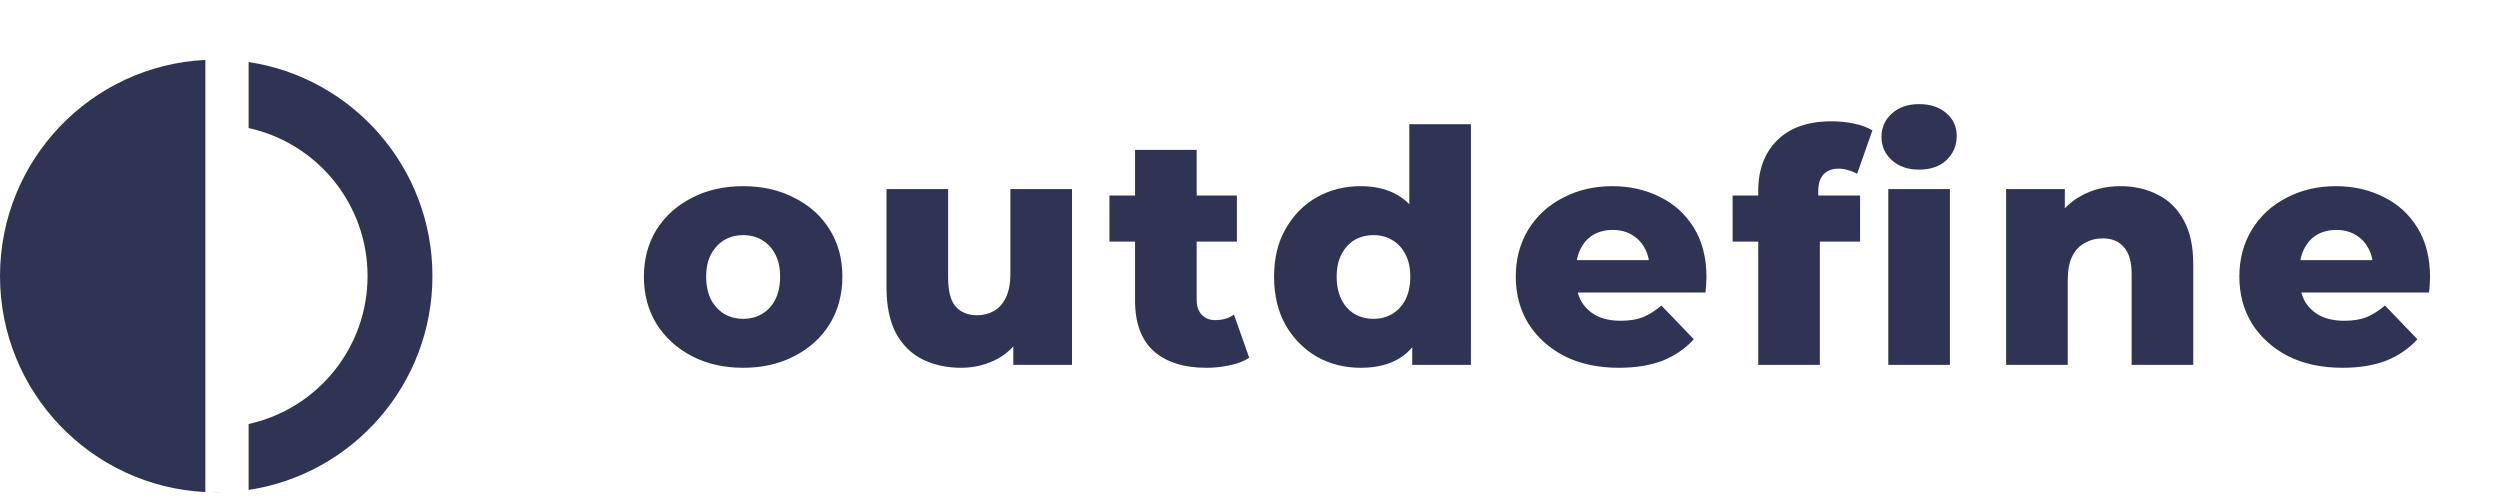
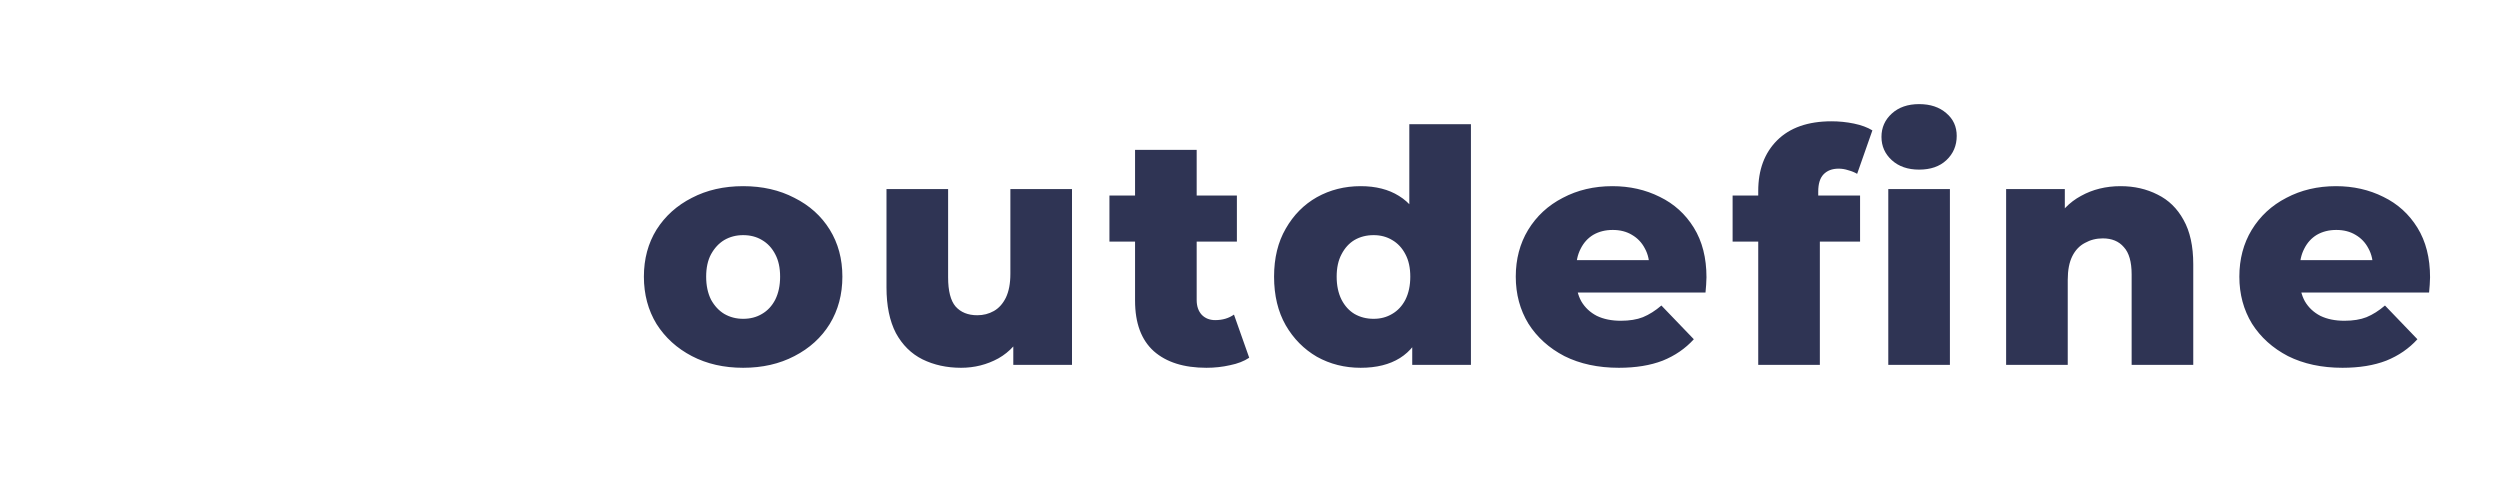
<svg xmlns="http://www.w3.org/2000/svg" width="185" height="37" viewBox="0 0 185 37" fill="none">
-   <path fill-rule="evenodd" clip-rule="evenodd" d="M15.197 4.433C6.734 4.851 0 11.85 0 20.423C0 28.995 6.734 35.994 15.197 36.413V4.433ZM15.601 36.428C15.734 36.431 15.867 36.433 16 36.433C16.133 36.433 16.266 36.431 16.399 36.428H15.601ZM18.397 36.254C26.097 35.097 32 28.45 32 20.423C32 12.396 26.097 5.749 18.397 4.591V9.476C23.43 10.575 27.199 15.06 27.199 20.426C27.199 25.791 23.43 30.276 18.397 31.375V36.254Z" fill="#2F3454" />
  <path d="M54.992 27.216C53.568 27.216 52.304 26.928 51.2 26.352C50.096 25.776 49.224 24.984 48.584 23.976C47.96 22.952 47.648 21.784 47.648 20.472C47.648 19.16 47.96 18 48.584 16.992C49.224 15.984 50.096 15.2 51.2 14.64C52.304 14.064 53.568 13.776 54.992 13.776C56.416 13.776 57.68 14.064 58.784 14.64C59.904 15.2 60.776 15.984 61.4 16.992C62.024 18 62.336 19.16 62.336 20.472C62.336 21.784 62.024 22.952 61.4 23.976C60.776 24.984 59.904 25.776 58.784 26.352C57.68 26.928 56.416 27.216 54.992 27.216ZM54.992 23.592C55.52 23.592 55.984 23.472 56.384 23.232C56.8 22.992 57.128 22.64 57.368 22.176C57.608 21.696 57.728 21.128 57.728 20.472C57.728 19.816 57.608 19.264 57.368 18.816C57.128 18.352 56.8 18 56.384 17.76C55.984 17.52 55.52 17.4 54.992 17.4C54.48 17.4 54.016 17.52 53.6 17.76C53.2 18 52.872 18.352 52.616 18.816C52.376 19.264 52.256 19.816 52.256 20.472C52.256 21.128 52.376 21.696 52.616 22.176C52.872 22.64 53.2 22.992 53.6 23.232C54.016 23.472 54.48 23.592 54.992 23.592ZM71.12 27.216C70.064 27.216 69.112 27.008 68.264 26.592C67.432 26.176 66.776 25.528 66.296 24.648C65.832 23.752 65.6 22.624 65.6 21.264V13.992H70.16V20.52C70.16 21.528 70.344 22.248 70.712 22.68C71.096 23.112 71.632 23.328 72.32 23.328C72.768 23.328 73.176 23.224 73.544 23.016C73.912 22.808 74.208 22.48 74.432 22.032C74.656 21.568 74.768 20.976 74.768 20.256V13.992H79.328V27H74.984V23.328L75.824 24.36C75.376 25.32 74.728 26.04 73.88 26.52C73.032 26.984 72.112 27.216 71.12 27.216ZM89.274 27.216C87.61 27.216 86.314 26.808 85.386 25.992C84.458 25.16 83.994 23.912 83.994 22.248V11.088H88.554V22.2C88.554 22.664 88.682 23.032 88.938 23.304C89.194 23.56 89.522 23.688 89.922 23.688C90.466 23.688 90.93 23.552 91.314 23.28L92.442 26.472C92.058 26.728 91.586 26.912 91.026 27.024C90.466 27.152 89.882 27.216 89.274 27.216ZM82.098 17.88V14.472H91.53V17.88H82.098ZM100.689 27.216C99.505 27.216 98.425 26.944 97.449 26.4C96.489 25.84 95.721 25.064 95.145 24.072C94.569 23.064 94.281 21.864 94.281 20.472C94.281 19.096 94.569 17.912 95.145 16.92C95.721 15.912 96.489 15.136 97.449 14.592C98.425 14.048 99.505 13.776 100.689 13.776C101.809 13.776 102.753 14.016 103.521 14.496C104.305 14.976 104.897 15.712 105.297 16.704C105.697 17.696 105.897 18.952 105.897 20.472C105.897 22.024 105.705 23.296 105.321 24.288C104.937 25.28 104.361 26.016 103.593 26.496C102.825 26.976 101.857 27.216 100.689 27.216ZM101.649 23.592C102.161 23.592 102.617 23.472 103.017 23.232C103.433 22.992 103.761 22.64 104.001 22.176C104.241 21.696 104.361 21.128 104.361 20.472C104.361 19.816 104.241 19.264 104.001 18.816C103.761 18.352 103.433 18 103.017 17.76C102.617 17.52 102.161 17.4 101.649 17.4C101.121 17.4 100.649 17.52 100.233 17.76C99.833 18 99.513 18.352 99.273 18.816C99.033 19.264 98.913 19.816 98.913 20.472C98.913 21.128 99.033 21.696 99.273 22.176C99.513 22.64 99.833 22.992 100.233 23.232C100.649 23.472 101.121 23.592 101.649 23.592ZM104.505 27V24.768L104.529 20.472L104.289 16.176V9.192H108.849V27H104.505ZM119.799 27.216C118.263 27.216 116.919 26.928 115.767 26.352C114.631 25.76 113.743 24.96 113.103 23.952C112.479 22.928 112.167 21.768 112.167 20.472C112.167 19.176 112.471 18.024 113.079 17.016C113.703 15.992 114.559 15.2 115.647 14.64C116.735 14.064 117.959 13.776 119.319 13.776C120.599 13.776 121.767 14.04 122.823 14.568C123.879 15.08 124.719 15.84 125.343 16.848C125.967 17.856 126.279 19.08 126.279 20.52C126.279 20.68 126.271 20.864 126.255 21.072C126.239 21.28 126.223 21.472 126.207 21.648H115.911V19.248H123.783L122.055 19.92C122.071 19.328 121.959 18.816 121.719 18.384C121.495 17.952 121.175 17.616 120.759 17.376C120.359 17.136 119.887 17.016 119.343 17.016C118.799 17.016 118.319 17.136 117.903 17.376C117.503 17.616 117.191 17.96 116.967 18.408C116.743 18.84 116.631 19.352 116.631 19.944V20.64C116.631 21.28 116.759 21.832 117.015 22.296C117.287 22.76 117.671 23.12 118.167 23.376C118.663 23.616 119.255 23.736 119.943 23.736C120.583 23.736 121.127 23.648 121.575 23.472C122.039 23.28 122.495 22.992 122.943 22.608L125.343 25.104C124.719 25.792 123.951 26.32 123.039 26.688C122.127 27.04 121.047 27.216 119.799 27.216ZM130.109 27V14.136C130.109 12.568 130.573 11.32 131.501 10.392C132.445 9.448 133.789 8.976 135.533 8.976C136.093 8.976 136.645 9.032 137.189 9.144C137.733 9.256 138.189 9.424 138.557 9.648L137.429 12.864C137.237 12.752 137.021 12.664 136.781 12.6C136.541 12.52 136.301 12.48 136.061 12.48C135.581 12.48 135.205 12.624 134.933 12.912C134.677 13.184 134.549 13.608 134.549 14.184V15.12L134.669 17.016V27H130.109ZM128.213 17.88V14.472H137.645V17.88H128.213ZM139.733 27V13.992H144.293V27H139.733ZM142.013 12.552C141.181 12.552 140.509 12.32 139.997 11.856C139.485 11.392 139.229 10.816 139.229 10.128C139.229 9.44 139.485 8.864 139.997 8.4C140.509 7.936 141.181 7.704 142.013 7.704C142.845 7.704 143.517 7.928 144.029 8.376C144.541 8.808 144.797 9.368 144.797 10.056C144.797 10.776 144.541 11.376 144.029 11.856C143.533 12.32 142.861 12.552 142.013 12.552ZM156.925 13.776C157.933 13.776 158.845 13.984 159.661 14.4C160.477 14.8 161.117 15.424 161.581 16.272C162.061 17.12 162.301 18.216 162.301 19.56V27H157.741V20.304C157.741 19.376 157.549 18.704 157.165 18.288C156.797 17.856 156.277 17.64 155.605 17.64C155.125 17.64 154.685 17.752 154.285 17.976C153.885 18.184 153.573 18.512 153.349 18.96C153.125 19.408 153.013 19.992 153.013 20.712V27H148.453V13.992H152.797V17.688L151.957 16.608C152.453 15.664 153.133 14.96 153.997 14.496C154.861 14.016 155.837 13.776 156.925 13.776ZM173.344 27.216C171.808 27.216 170.464 26.928 169.312 26.352C168.176 25.76 167.288 24.96 166.648 23.952C166.024 22.928 165.712 21.768 165.712 20.472C165.712 19.176 166.016 18.024 166.624 17.016C167.248 15.992 168.104 15.2 169.192 14.64C170.28 14.064 171.504 13.776 172.864 13.776C174.144 13.776 175.312 14.04 176.368 14.568C177.424 15.08 178.264 15.84 178.888 16.848C179.512 17.856 179.824 19.08 179.824 20.52C179.824 20.68 179.816 20.864 179.8 21.072C179.784 21.28 179.768 21.472 179.752 21.648H169.456V19.248H177.328L175.6 19.92C175.616 19.328 175.504 18.816 175.264 18.384C175.04 17.952 174.72 17.616 174.304 17.376C173.904 17.136 173.432 17.016 172.888 17.016C172.344 17.016 171.864 17.136 171.448 17.376C171.048 17.616 170.736 17.96 170.512 18.408C170.288 18.84 170.176 19.352 170.176 19.944V20.64C170.176 21.28 170.304 21.832 170.56 22.296C170.832 22.76 171.216 23.12 171.712 23.376C172.208 23.616 172.8 23.736 173.488 23.736C174.128 23.736 174.672 23.648 175.12 23.472C175.584 23.28 176.04 22.992 176.488 22.608L178.888 25.104C178.264 25.792 177.496 26.32 176.584 26.688C175.672 27.04 174.592 27.216 173.344 27.216Z" fill="#2F3454" />
</svg>